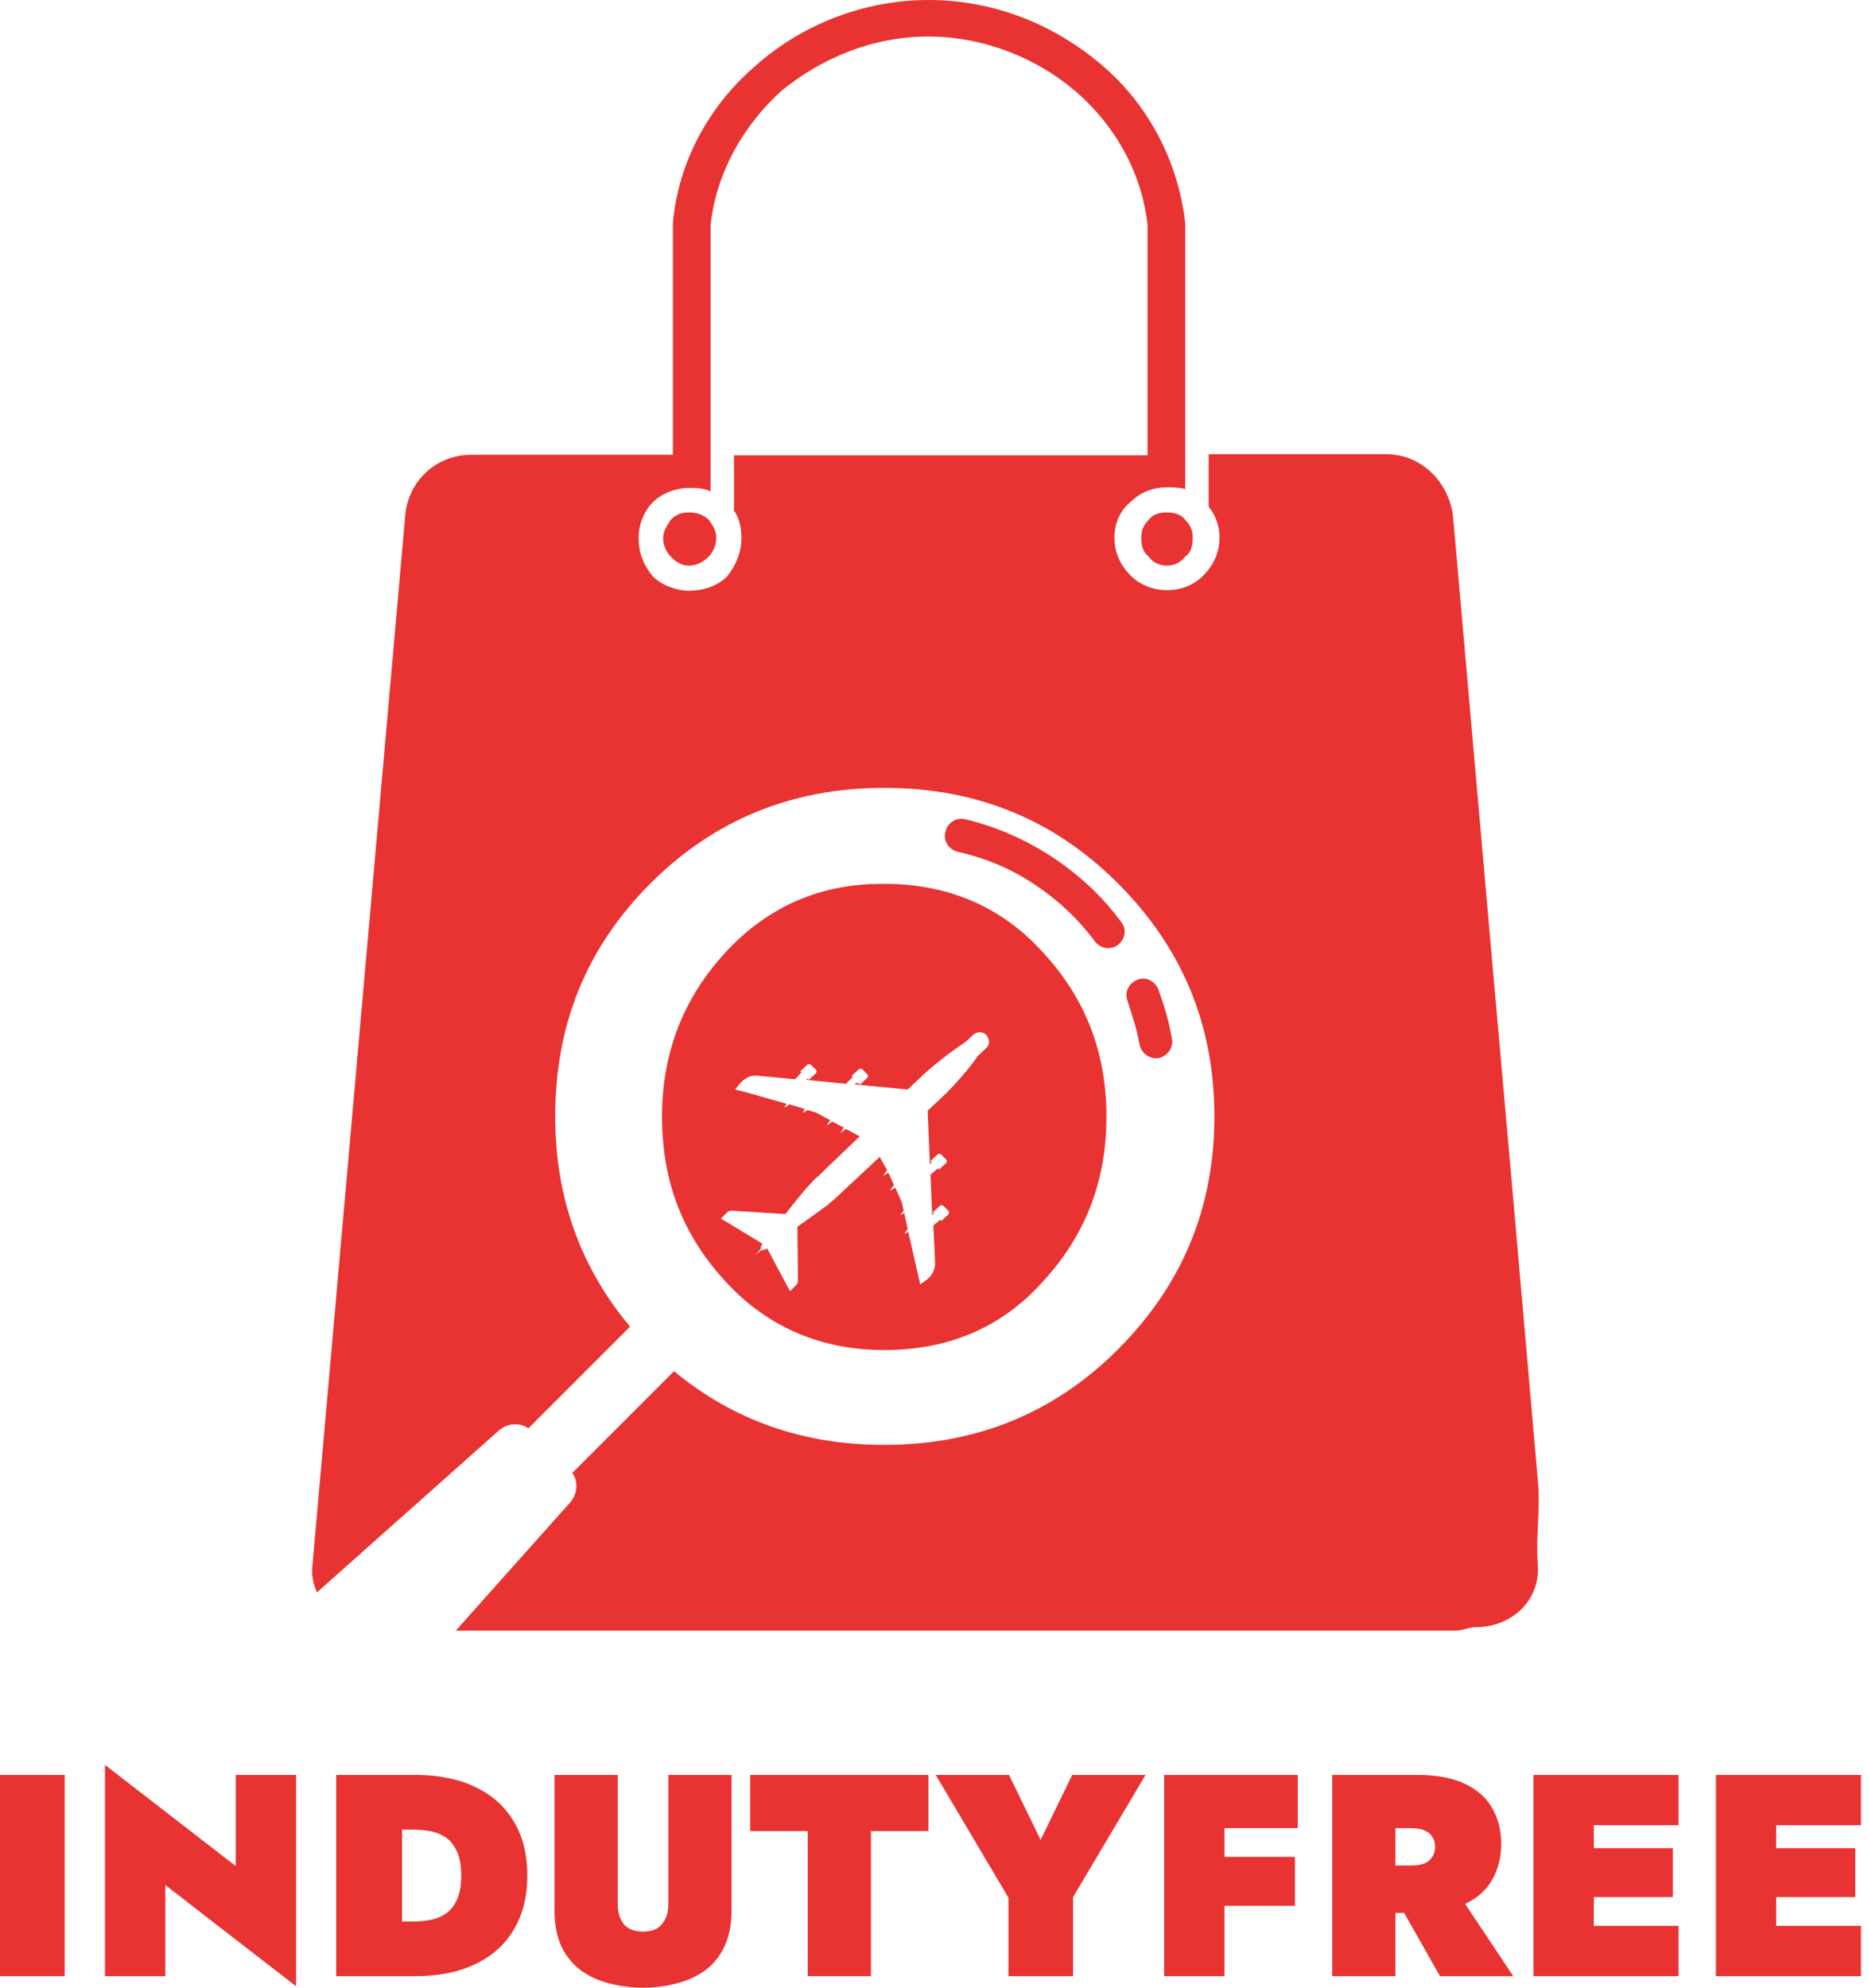
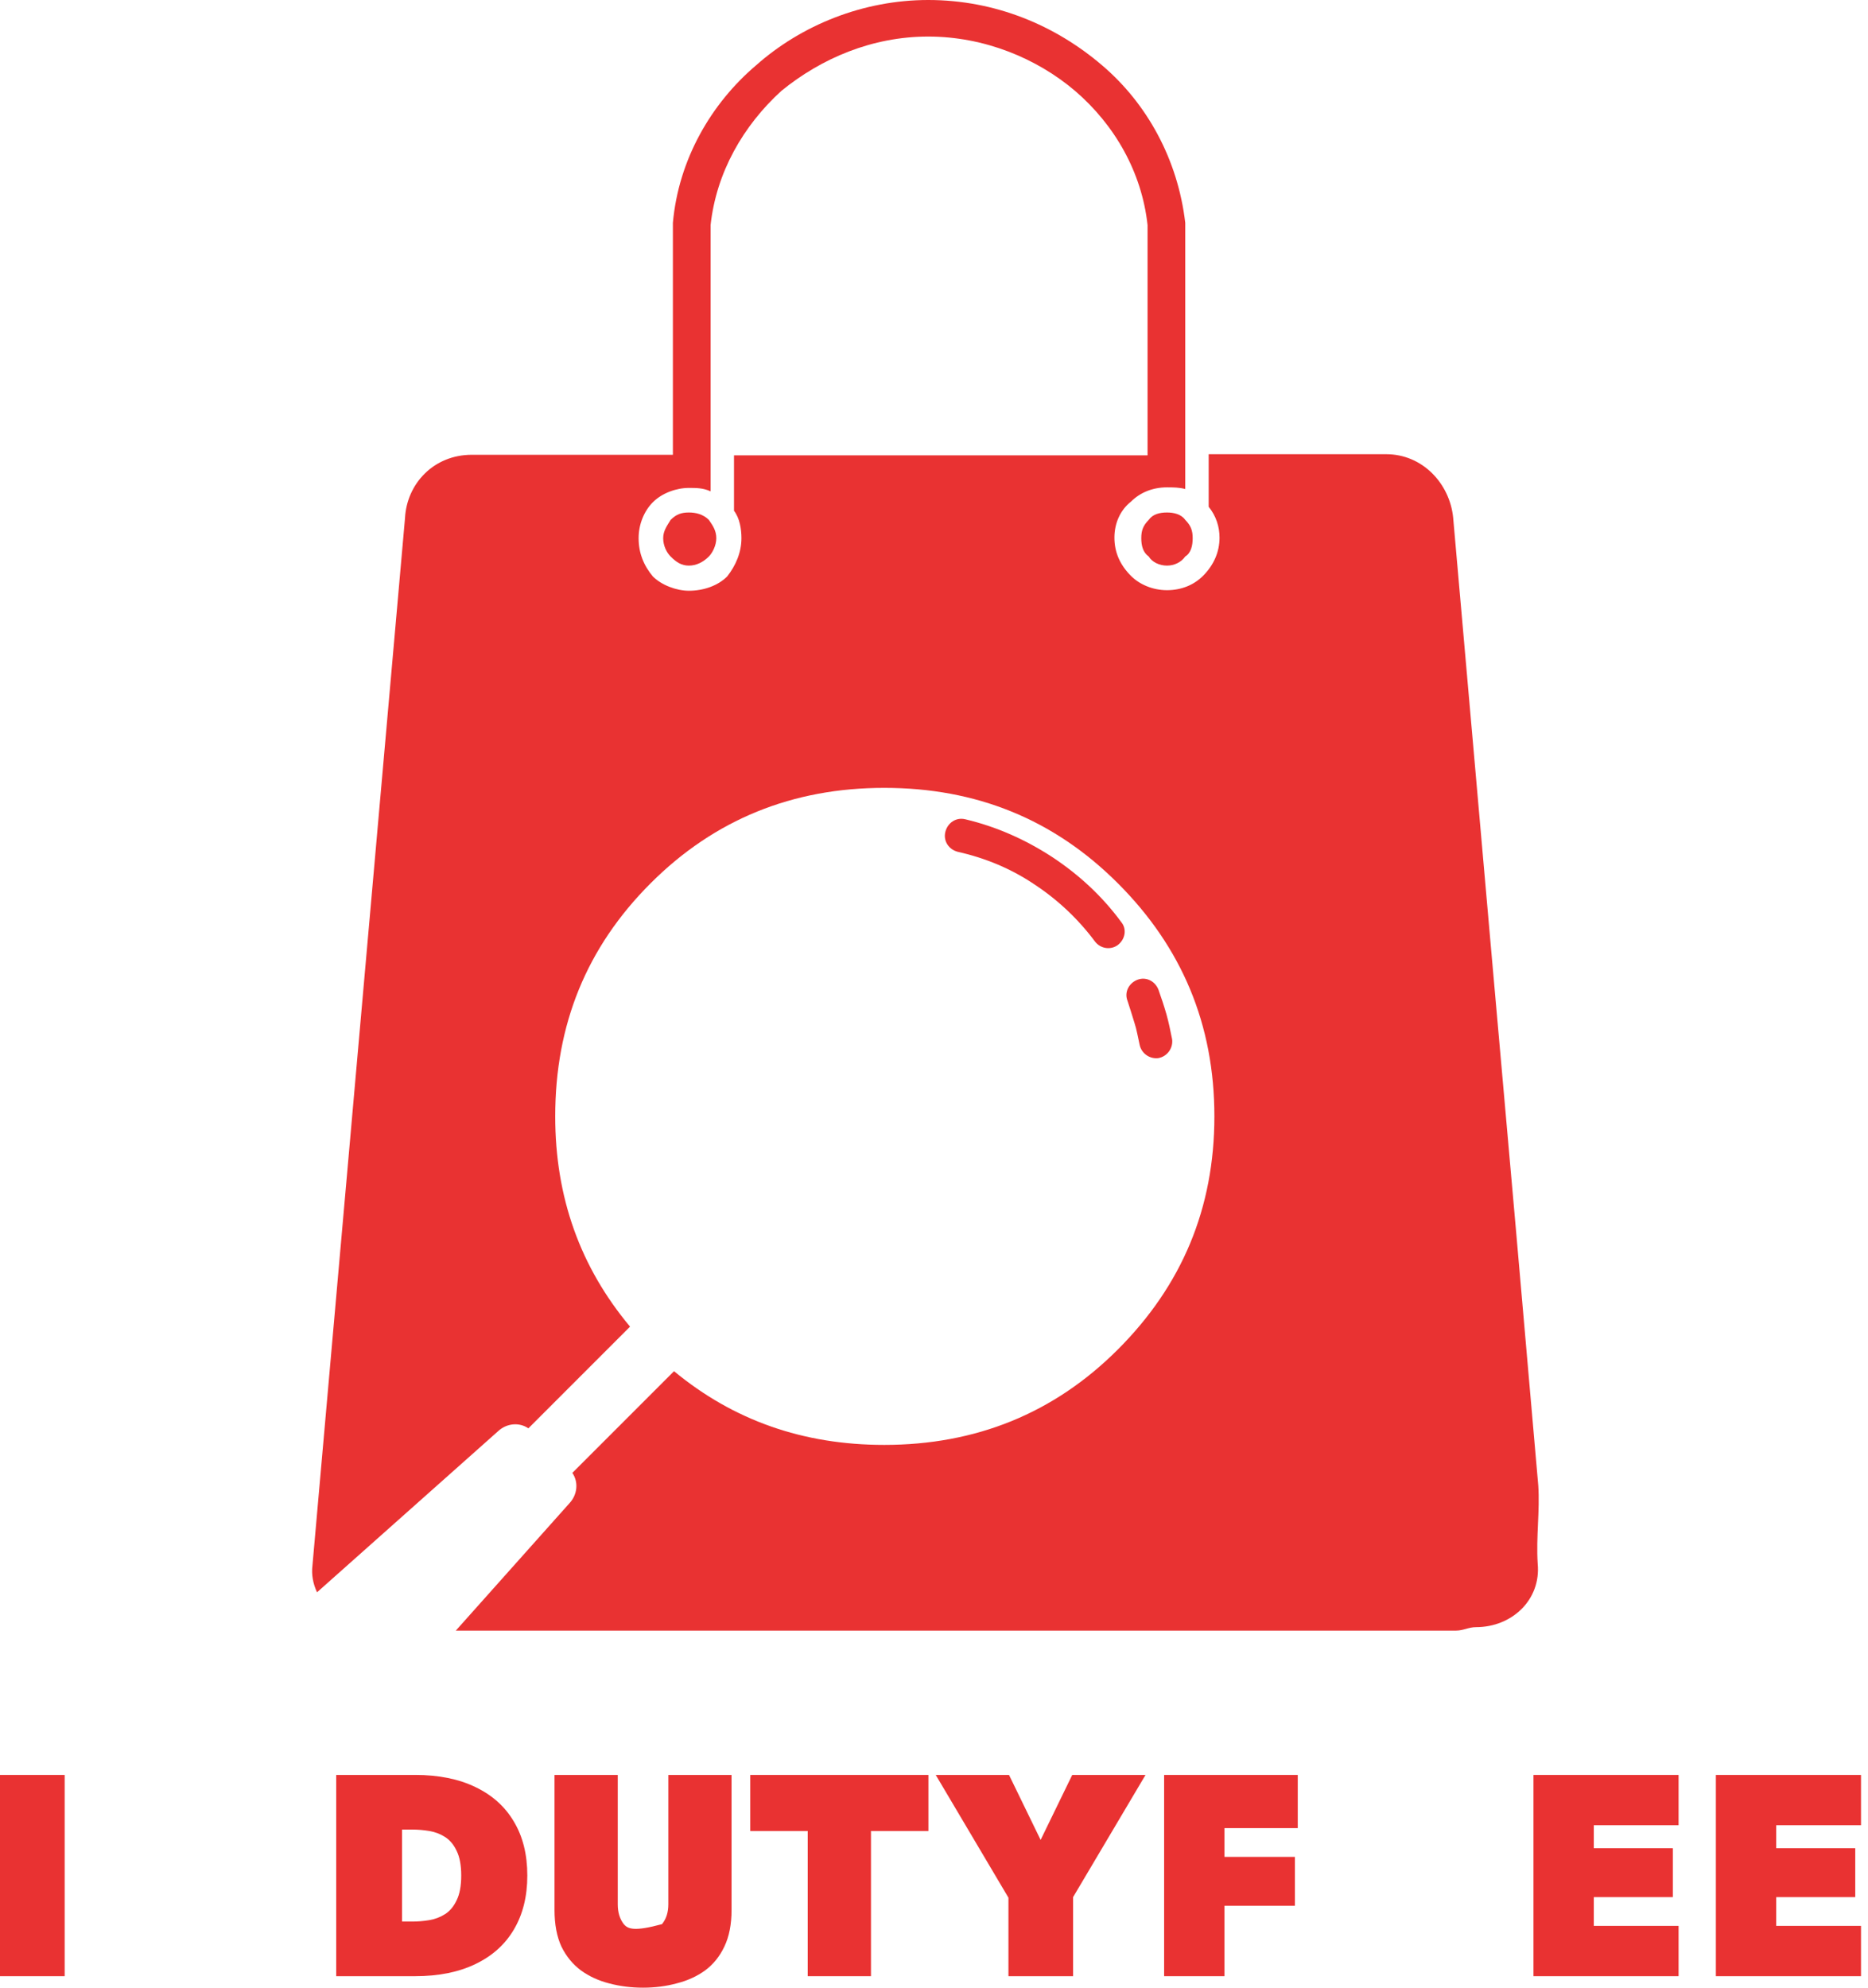
<svg xmlns="http://www.w3.org/2000/svg" width="141" height="150" viewBox="0 0 141 150" fill="none">
  <path d="M51.998 38.675C51.437 38.675 51.049 38.804 50.618 39.235C50.359 39.666 50.058 40.054 50.058 40.615C50.058 41.175 50.316 41.693 50.618 41.995C51.049 42.426 51.437 42.684 51.998 42.684C52.558 42.684 53.076 42.426 53.507 41.995C53.766 41.736 54.068 41.175 54.068 40.615C54.068 40.054 53.809 39.666 53.507 39.235C53.076 38.804 52.515 38.675 51.998 38.675Z" fill="#E93232" />
-   <path d="M54.801 71.831C51.61 75.28 49.972 79.376 49.972 84.291C49.972 89.206 51.567 93.259 54.801 96.751C57.991 100.201 62.044 101.882 66.744 101.882C71.573 101.882 75.583 100.201 78.687 96.751C81.877 93.302 83.516 89.206 83.516 84.291C83.516 79.376 81.921 75.323 78.687 71.831C75.54 68.381 71.53 66.7 66.744 66.7C62.001 66.657 57.991 68.381 54.801 71.831ZM69.934 80.885C71.271 79.721 72.22 79.074 72.866 78.643L73.47 78.082C73.772 77.824 74.203 77.824 74.462 78.126C74.72 78.427 74.72 78.859 74.418 79.117L73.815 79.678C73.384 80.324 72.651 81.23 71.444 82.48L70.021 83.817L70.193 87.87L70.323 87.697L70.236 87.611L70.754 87.137C70.84 87.05 70.969 87.05 71.055 87.137L71.4 87.482C71.487 87.568 71.487 87.697 71.4 87.783L70.883 88.258L70.797 88.171L70.236 88.646L70.366 91.707L70.495 91.578L70.409 91.491L70.926 91.017C71.012 90.931 71.142 90.931 71.228 91.017L71.573 91.362C71.659 91.448 71.659 91.578 71.573 91.664L71.055 92.138L70.969 92.052L70.452 92.483L70.581 95.242C70.624 95.803 70.323 96.32 69.891 96.622L69.46 96.924L68.555 92.957L68.253 93.13L68.512 92.742L68.253 91.534L67.951 91.707L68.21 91.362L68.081 90.758L67.563 89.594V89.637L67.175 89.853L67.477 89.422L67.046 88.473V88.516L66.658 88.732L66.96 88.301L66.399 87.309L63.165 90.327C62.95 90.543 62.691 90.715 62.475 90.931C61.872 91.362 61.01 92.009 60.19 92.569L60.233 96.622C60.233 96.751 60.19 96.881 60.104 96.967L59.63 97.441L57.905 94.208C57.776 94.294 57.69 94.337 57.517 94.337H57.474L57 94.725L57.431 94.251V94.208C57.431 94.078 57.474 93.949 57.56 93.863L54.499 92.009L54.413 91.966L54.887 91.491C54.973 91.405 55.103 91.362 55.232 91.362L59.285 91.621C59.889 90.845 60.535 90.025 61.053 89.465C61.268 89.249 61.441 88.991 61.699 88.818L64.89 85.757L63.855 85.197L63.424 85.498L63.683 85.11H63.726L62.82 84.636L62.389 84.938L62.648 84.55H62.691L61.57 83.946L60.966 83.774L60.578 83.989L60.751 83.687L59.587 83.343L59.199 83.601L59.371 83.299L56.655 82.523L55.836 82.308L55.491 82.222L55.836 81.79C56.181 81.359 56.698 81.1 57.258 81.187L60.018 81.445L60.492 80.928L60.406 80.842L60.923 80.368C61.01 80.281 61.139 80.281 61.225 80.368L61.57 80.713C61.656 80.799 61.656 80.928 61.57 81.014L61.053 81.489L60.966 81.402L60.837 81.489L63.855 81.79L64.373 81.273L64.286 81.187L64.804 80.713C64.89 80.626 65.019 80.626 65.106 80.713L65.45 81.057C65.537 81.144 65.537 81.273 65.45 81.359L64.933 81.834L64.674 81.704L64.502 81.834L68.512 82.222L69.934 80.885Z" fill="#E93232" />
  <path d="M116.111 112.101C112.705 72.995 115.162 101.451 109.687 39.063C109.428 36.476 107.358 34.277 104.642 34.277H91.233V38.244C91.794 38.933 92.052 39.753 92.052 40.572C92.052 41.65 91.621 42.641 90.802 43.461C90.112 44.15 89.164 44.538 88.086 44.538C87.008 44.538 86.016 44.107 85.369 43.461C84.55 42.641 84.119 41.693 84.119 40.572C84.119 39.494 84.55 38.502 85.369 37.855C86.059 37.166 87.008 36.778 88.086 36.778C88.517 36.778 89.034 36.778 89.465 36.907V34.32V16.944V16.815C88.905 12.029 86.577 7.804 83.171 4.915C79.635 1.897 75.108 0 70.063 0C65.148 0 60.492 1.897 57.086 4.915C53.679 7.804 51.222 12.029 50.791 16.815V16.944V34.32H35.614C32.725 34.32 30.699 36.519 30.57 39.106C28.241 65.493 25.913 91.75 23.585 118.137C23.499 118.827 23.628 119.517 23.93 120.163L37.597 108.005C38.244 107.401 39.193 107.315 39.883 107.789L47.557 100.114C43.806 95.63 41.909 90.37 41.909 84.248C41.909 77.306 44.28 71.486 49.109 66.657C53.938 61.828 59.845 59.456 66.743 59.456C73.685 59.456 79.549 61.828 84.378 66.657C89.207 71.486 91.664 77.306 91.664 84.248C91.664 91.189 89.207 97.01 84.378 101.839C79.549 106.668 73.642 109.039 66.743 109.039C60.621 109.039 55.361 107.185 50.877 103.477L43.202 111.152C43.677 111.842 43.59 112.79 42.987 113.437L34.407 123.052C59.543 123.052 84.68 123.052 109.902 123.052C110.463 123.052 110.851 122.793 111.411 122.793C114.128 122.793 116.326 120.724 116.068 118.007C115.938 115.938 116.24 114.041 116.111 112.101ZM55.404 34.32V38.545C55.835 39.106 55.965 39.925 55.965 40.615C55.965 41.693 55.533 42.684 54.887 43.504C54.197 44.194 53.119 44.581 51.998 44.581C51.049 44.581 49.928 44.15 49.282 43.504C48.592 42.684 48.204 41.736 48.204 40.615C48.204 39.537 48.635 38.545 49.282 37.899C49.971 37.209 51.049 36.821 51.998 36.821C52.559 36.821 53.076 36.821 53.636 37.079V33.113V16.988C54.068 13.021 56.094 9.485 58.983 6.855C62.001 4.398 65.838 2.759 70.063 2.759C74.289 2.759 78.255 4.398 81.144 6.855C84.162 9.442 86.189 13.021 86.62 16.988V34.363H70.063H55.404V34.32Z" fill="#E93232" />
  <path d="M88.085 38.675C87.525 38.675 87.008 38.804 86.706 39.235C86.275 39.666 86.145 40.054 86.145 40.615C86.145 41.175 86.275 41.693 86.706 41.995C86.965 42.426 87.525 42.684 88.085 42.684C88.646 42.684 89.163 42.426 89.465 41.995C89.896 41.736 90.026 41.175 90.026 40.615C90.026 40.054 89.896 39.666 89.465 39.235C89.163 38.804 88.603 38.675 88.085 38.675Z" fill="#E93232" />
  <path d="M86.015 78.815C86.145 79.505 86.791 79.936 87.438 79.85C88.128 79.721 88.559 79.074 88.473 78.427C88.344 77.781 88.214 77.134 88.042 76.53C87.869 75.927 87.654 75.28 87.438 74.676C87.18 74.029 86.49 73.685 85.843 73.943C85.196 74.202 84.851 74.892 85.11 75.538C85.282 76.056 85.455 76.616 85.627 77.177C85.8 77.694 85.886 78.255 86.015 78.815Z" fill="#E93232" />
  <path d="M78.083 66.743C79.851 67.907 81.403 69.373 82.653 71.055C83.085 71.615 83.861 71.701 84.378 71.313C84.939 70.882 85.068 70.106 84.637 69.589C83.214 67.648 81.446 66.01 79.42 64.674C77.436 63.38 75.238 62.388 72.866 61.828C72.176 61.655 71.53 62.087 71.357 62.776C71.185 63.466 71.616 64.113 72.306 64.285C74.418 64.76 76.359 65.579 78.083 66.743Z" fill="#E93232" />
  <path d="M0 133.945V149.132H4.881V133.945H0Z" fill="#E93232" />
-   <path d="M17.793 133.945V140.823L7.923 133.186V149.132H12.478V142.255L22.348 149.892V133.945H17.793Z" fill="#E93232" />
  <path d="M25.378 133.945V149.132H30.346V133.945H25.378ZM31.343 149.132C33.108 149.132 34.619 148.828 35.877 148.221C37.15 147.614 38.118 146.746 38.784 145.618C39.464 144.475 39.803 143.115 39.803 141.539C39.803 139.948 39.464 138.588 38.784 137.46C38.118 136.332 37.15 135.464 35.877 134.857C34.619 134.249 33.108 133.945 31.343 133.945H28.675V138.068H31.127C31.546 138.068 31.973 138.104 32.406 138.176C32.84 138.248 33.238 138.4 33.599 138.632C33.961 138.863 34.25 139.21 34.467 139.673C34.698 140.136 34.814 140.758 34.814 141.539C34.814 142.32 34.698 142.942 34.467 143.405C34.25 143.867 33.961 144.215 33.599 144.446C33.238 144.677 32.84 144.829 32.406 144.902C31.973 144.974 31.546 145.01 31.127 145.01H28.675V149.132H31.343Z" fill="#E93232" />
-   <path d="M41.856 133.945V144.142C41.856 145.227 42.03 146.145 42.377 146.898C42.739 147.635 43.23 148.235 43.852 148.698C44.474 149.147 45.182 149.472 45.978 149.675C46.788 149.892 47.641 150 48.538 150C49.434 150 50.28 149.892 51.076 149.675C51.885 149.472 52.601 149.147 53.223 148.698C53.845 148.235 54.329 147.635 54.676 146.898C55.038 146.145 55.219 145.227 55.219 144.142V133.945H50.447V143.708C50.447 144.316 50.287 144.815 49.969 145.205C49.666 145.581 49.188 145.769 48.538 145.769C47.887 145.769 47.402 145.581 47.084 145.205C46.781 144.815 46.629 144.316 46.629 143.708V133.945H41.856Z" fill="#E93232" />
+   <path d="M41.856 133.945V144.142C41.856 145.227 42.03 146.145 42.377 146.898C42.739 147.635 43.23 148.235 43.852 148.698C44.474 149.147 45.182 149.472 45.978 149.675C46.788 149.892 47.641 150 48.538 150C49.434 150 50.28 149.892 51.076 149.675C51.885 149.472 52.601 149.147 53.223 148.698C53.845 148.235 54.329 147.635 54.676 146.898C55.038 146.145 55.219 145.227 55.219 144.142V133.945H50.447V143.708C50.447 144.316 50.287 144.815 49.969 145.205C47.887 145.769 47.402 145.581 47.084 145.205C46.781 144.815 46.629 144.316 46.629 143.708V133.945H41.856Z" fill="#E93232" />
  <path d="M56.631 138.176H60.969V149.132H65.742V138.176H70.08V133.945H56.631V138.176Z" fill="#E93232" />
  <path d="M80.934 133.945L78.548 138.849L76.162 133.945H70.631L76.119 143.209V149.132H80.999V143.166L86.466 133.945H80.934Z" fill="#E93232" />
  <path d="M91.167 137.959H97.957V133.945H91.167V137.959ZM91.167 143.817H97.74V140.129H91.167V143.817ZM87.87 133.945V149.132H92.425V133.945H87.87Z" fill="#E93232" />
-   <path d="M105.006 142.624L108.693 149.132H114.225L109.887 142.624H105.006ZM100.559 133.945V149.132H105.331V133.945H100.559ZM103.639 137.959H106.524C106.929 137.959 107.262 138.017 107.522 138.133C107.782 138.234 107.978 138.393 108.108 138.61C108.252 138.812 108.325 139.066 108.325 139.369C108.325 139.659 108.252 139.912 108.108 140.129C107.978 140.346 107.782 140.512 107.522 140.628C107.262 140.729 106.929 140.78 106.524 140.78H103.639V144.359H106.958C108.448 144.359 109.655 144.135 110.581 143.687C111.521 143.238 112.208 142.624 112.641 141.843C113.09 141.047 113.314 140.15 113.314 139.152C113.314 138.14 113.09 137.243 112.641 136.462C112.208 135.681 111.521 135.066 110.581 134.618C109.655 134.17 108.448 133.945 106.958 133.945H103.639V137.959Z" fill="#E93232" />
  <path d="M119.045 149.132H126.702V145.336H119.045V149.132ZM119.045 137.742H126.702V133.945H119.045V137.742ZM119.045 143.166H126.268V139.478H119.045V143.166ZM115.748 133.945V149.132H120.303V133.945H115.748Z" fill="#E93232" />
  <path d="M132.814 149.132H140.472V145.336H132.814V149.132ZM132.814 137.742H140.472V133.945H132.814V137.742ZM132.814 143.166H140.038V139.478H132.814V143.166ZM129.517 133.945V149.132H134.072V133.945H129.517Z" fill="#E93232" />
</svg>